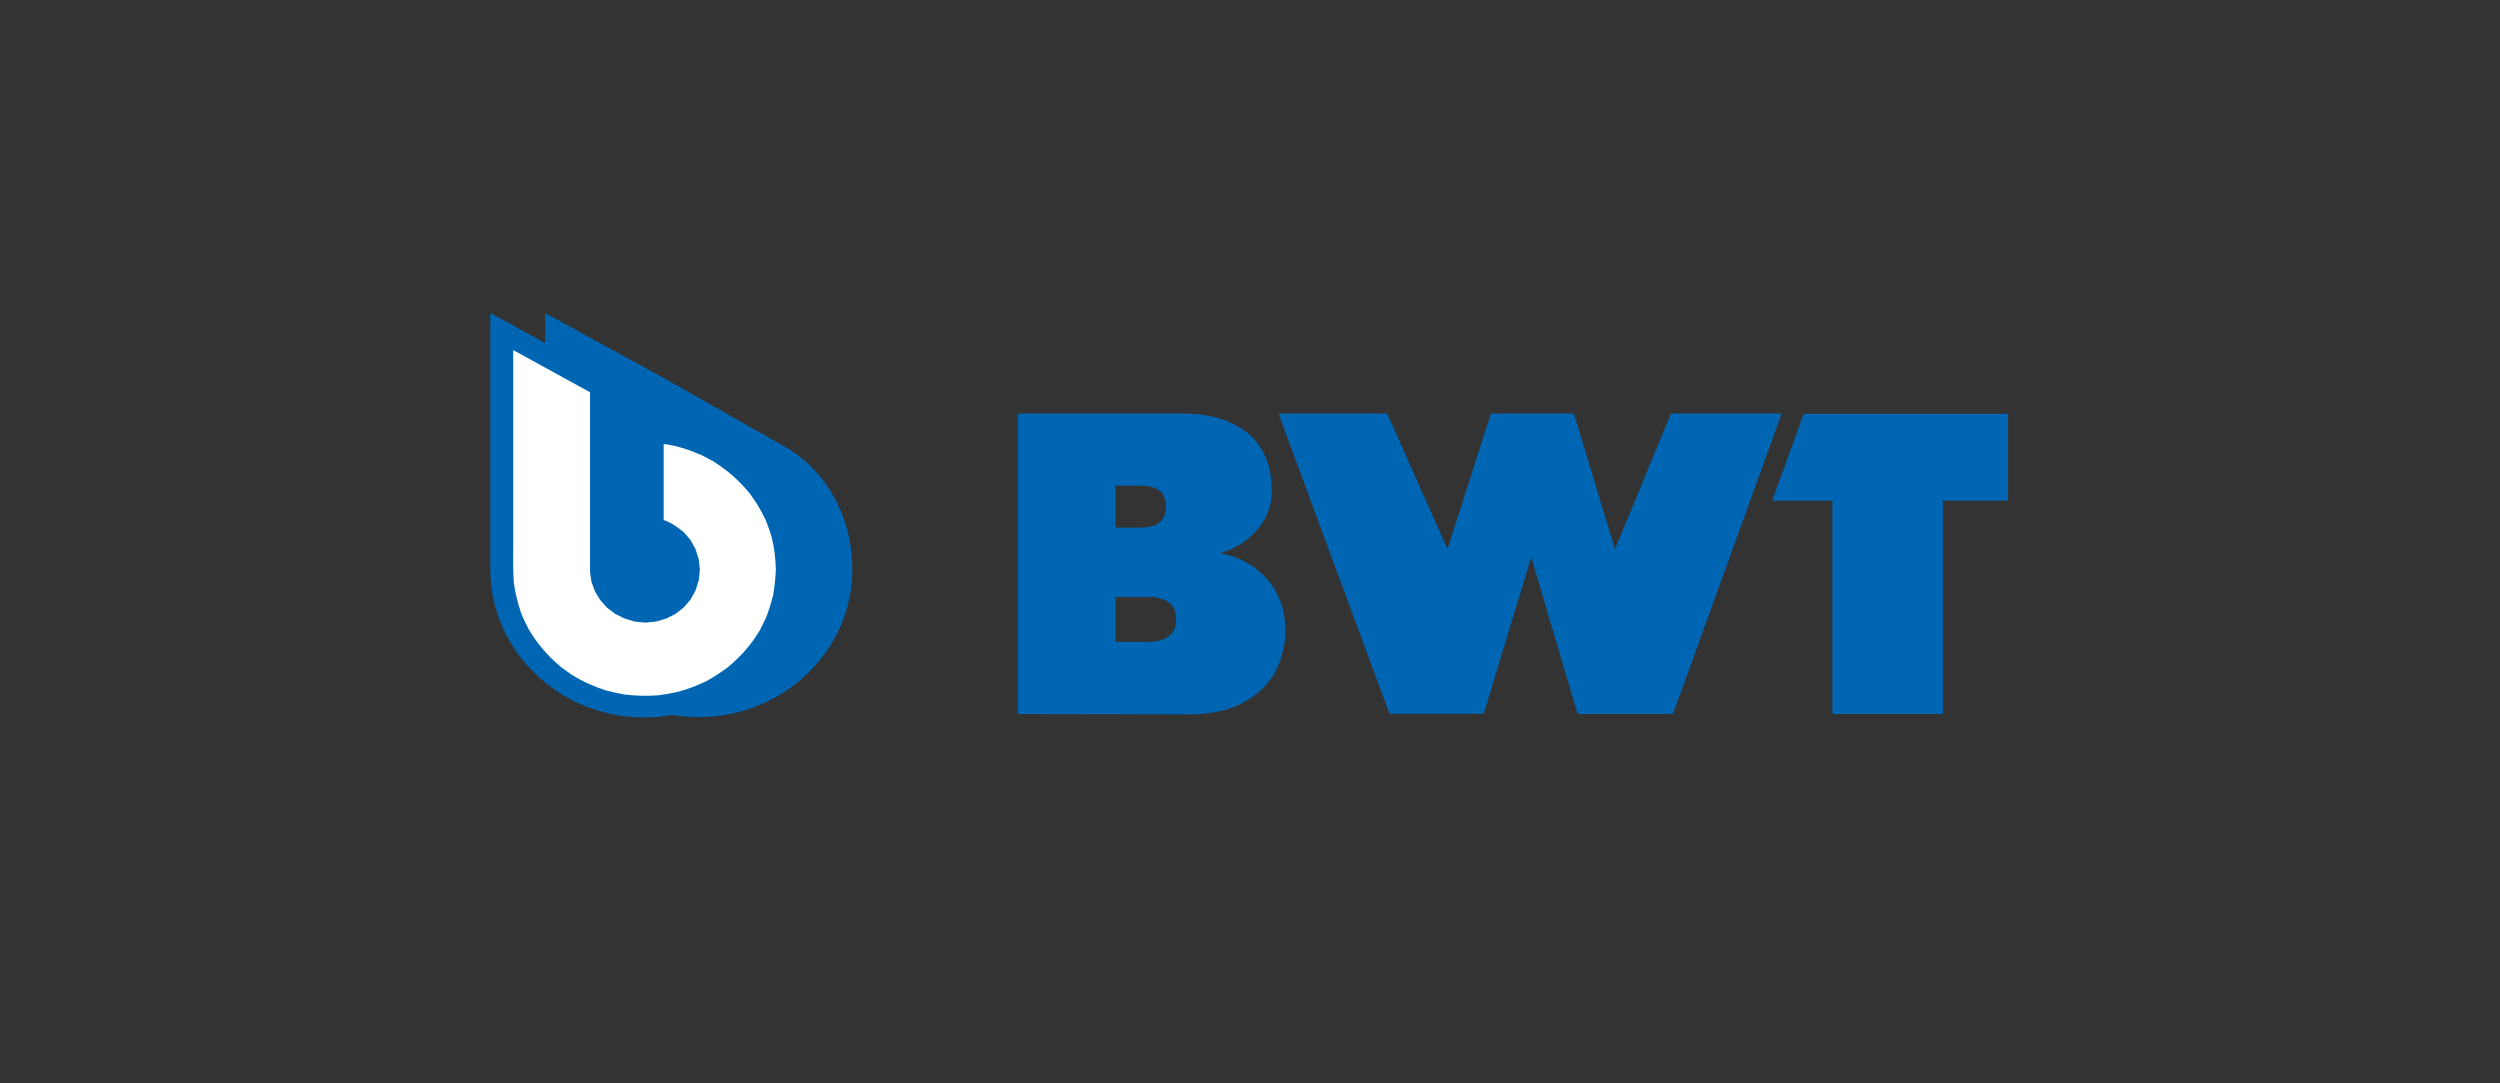
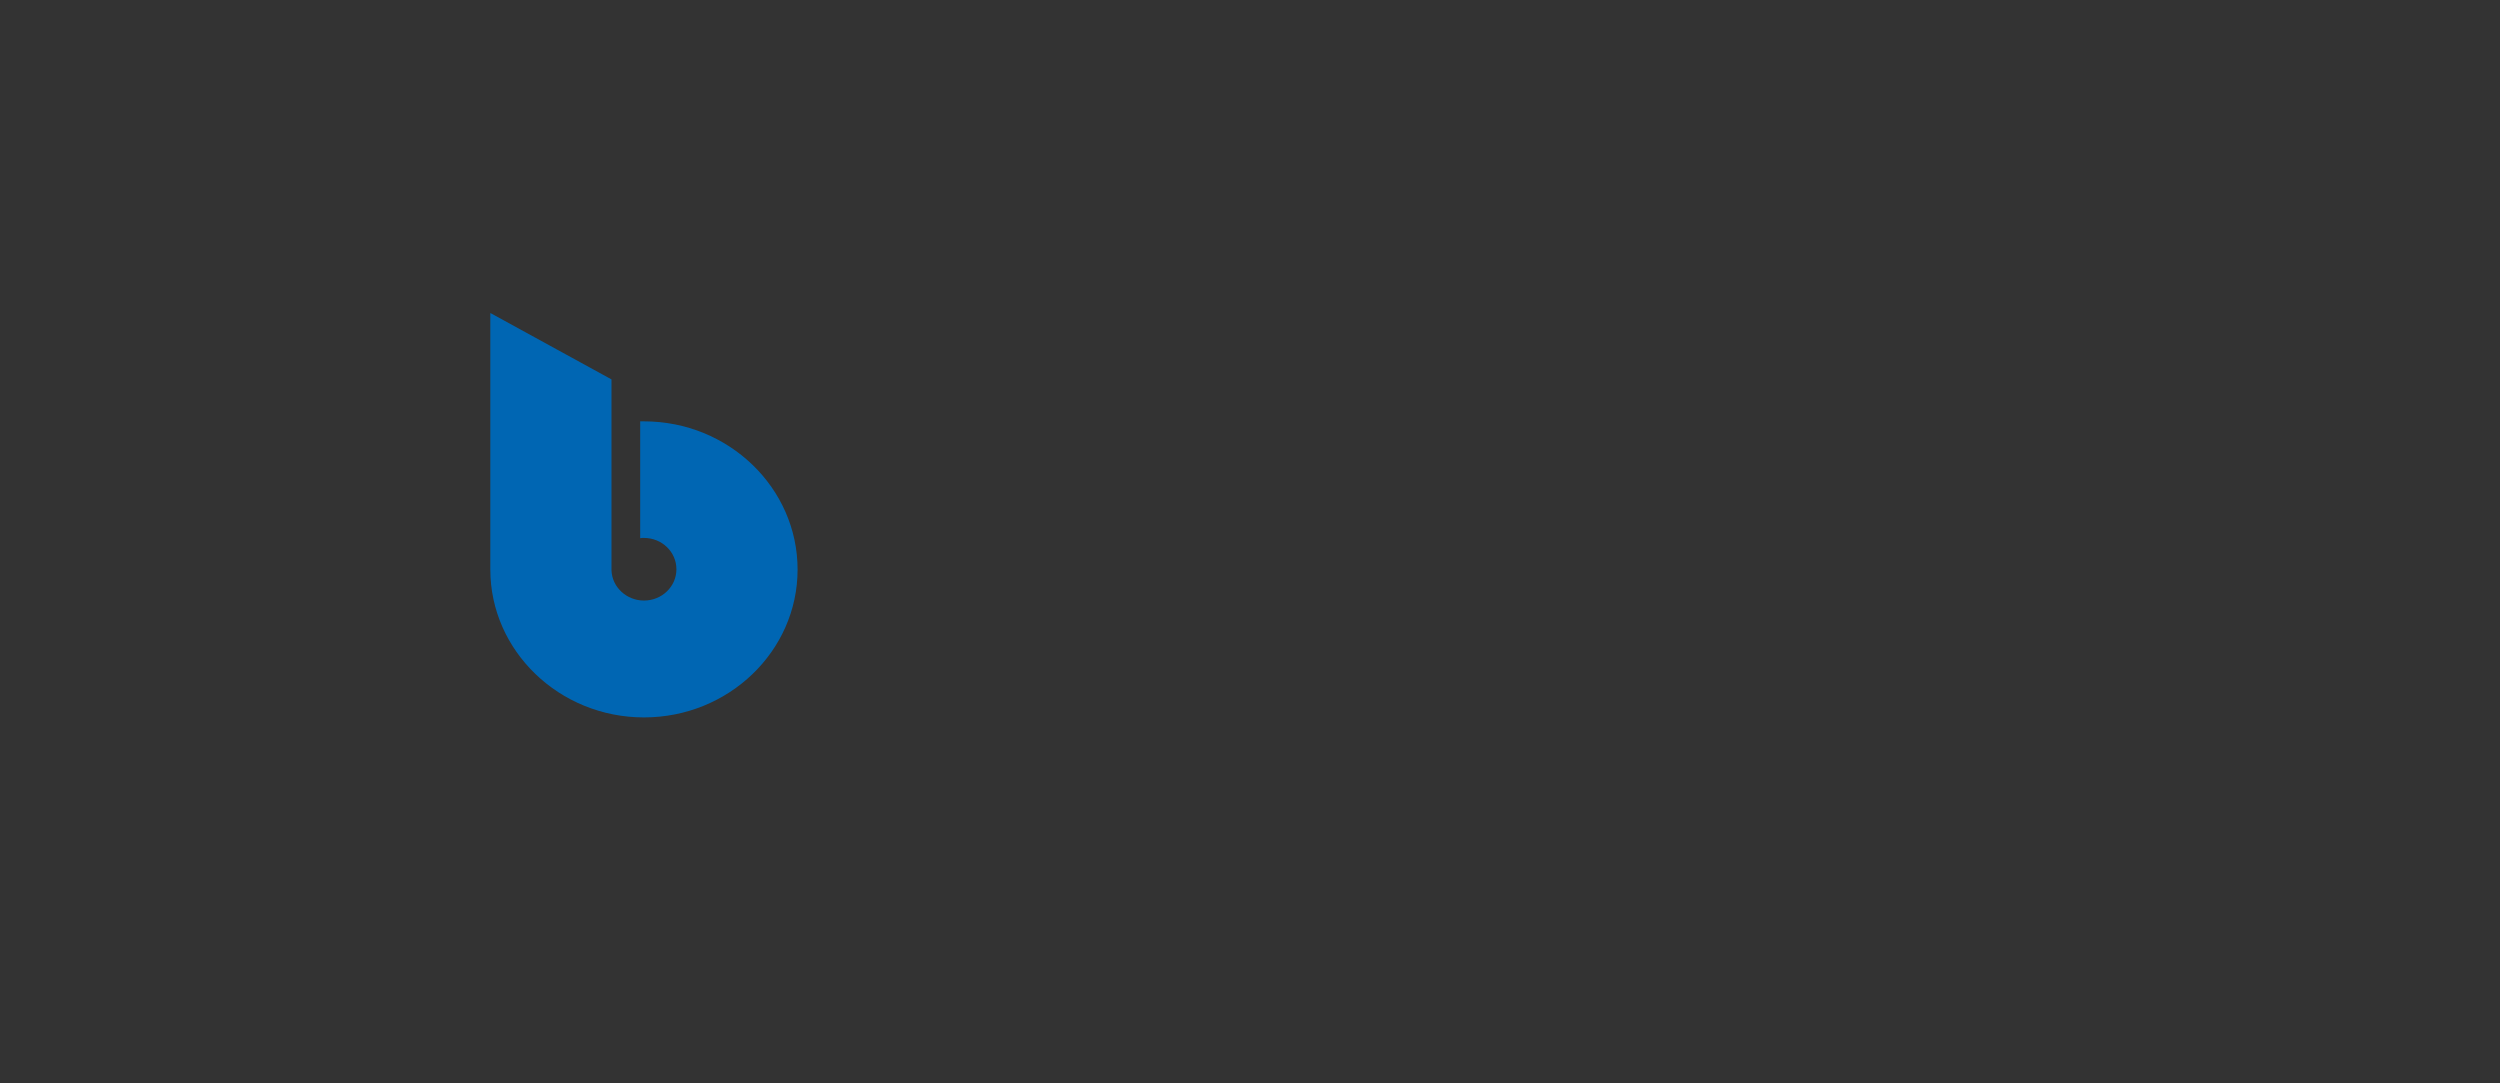
<svg xmlns="http://www.w3.org/2000/svg" version="1.1" id="Ebene_1" x="0px" y="0px" viewBox="0 0 850.4 368.5" style="enable-background:new 0 0 850.4 368.5;" xml:space="preserve">
  <rect x="0" y="0" width="850.4" height="368.5" fill="#333333" stroke="none" />
  <style type="text/css">
	.st0{fill-rule:evenodd;clip-rule:evenodd;fill:#0066B3;}
	.st1{fill-rule:evenodd;clip-rule:evenodd;fill:#FFFFFF;}
</style>
  <g id="g6" transform="matrix(0.986,0,0,0.951,4,6)">
    <g id="g8">
-       <path id="path10" class="st0" d="M184.1,105.7l41.7,23.7l40.8,24c14.7,8.6,23.4,25.7,23.4,43.9c0,29.2-23.8,52.9-53,52.9    c-29.2,0-53-23.8-53-52.9c0-0.1,0-0.1,0-0.2h0V105.7L184.1,105.7z" />
-     </g>
+       </g>
    <g id="g12">
      <g id="g14">
-         <path id="path16" class="st0" d="M628.1,249.1v-76.3h-20.8l10.9-31.1h70.5v31.1h-22.5v76.3H628.1L628.1,249.1z M524.2,193     l-16.4,56h-32.5L437,141.6h37.5l20.8,48.5l15-48.5h28.6l14.2,48.5l19.3-48.5h38.2l-37.5,107.5h-32.9L524.2,193L524.2,193z      M347.1,249.1V141.6h56.1c6.9,0,12.5,1,16.9,3.1c4.4,2,7.6,4.6,9.7,7.6c2.1,3,3.4,5.9,4,8.8c0.6,2.8,0.9,5.4,0.9,7.9     c0,5.3-1.6,10-4.9,14c-3.3,4-7.4,6.8-12.4,8.4v0.3c3.9,0.7,7.5,2.3,10.9,4.7c3.4,2.4,6.1,5.5,8.1,9.4c2,3.9,3,8.4,3,13.4     c0,4.9-1.1,9.7-3.2,14.2c-2.2,4.5-5.8,8.3-10.8,11.3c-5,3-11.5,4.5-19.4,4.5L347.1,249.1L347.1,249.1z M380.8,182.4h8.6     c5.9,0,8.8-2.5,8.8-7.5c0-5-2.9-7.5-8.8-7.5h-8.6V182.4L380.8,182.4z M380.8,223.3h10.9c6.6,0,10-2.7,10-8.1c0-5.3-3.3-8-10-8     h-10.9V223.3L380.8,223.3z" />
-       </g>
+         </g>
    </g>
    <g id="g18">
      <path id="path20" class="st0" d="M165.2,105.7l41.7,23.7v67.9v0.4h0c0.2,6,5.2,10.8,11.2,10.8c6.2,0,11.2-5,11.2-11.2    c0-6.2-5-11.2-11.2-11.2c-0.4,0-0.9,0-1.3,0.1v-41.8c0.4,0,0.9,0,1.3,0c29.2,0,53,23.8,53,53c0,29.2-23.8,52.9-53,52.9    c-29.2,0-53-23.8-53-52.9c0-0.1,0-0.1,0-0.2h0V105.7L165.2,105.7z" />
    </g>
-     <path id="path22" class="st1" d="M237.8,156.4l3.9,2.1c5.1,3.3,9.1,6.9,12.9,11.7c2.2,3.1,3.9,6,5.5,9.5c0.8,2.1,1.5,4.1,2.1,6.3   c0.9,3.8,1.3,7.4,1.4,11.3c-0.1,3.1-0.4,6-0.9,9.1c-0.7,3-1.5,5.7-2.6,8.5l-1.9,4c-3,5.3-6.5,9.4-11.1,13.4   c-2.3,1.8-4.7,3.4-7.2,4.9c-3.4,1.7-6.6,3-10.3,4c-2.2,0.5-4.4,0.9-6.7,1.2c-4,0.3-7.6,0.2-11.5-0.3c-2.2-0.4-4.4-0.9-6.6-1.5   c-4.3-1.5-8-3.2-11.8-5.7l-3.5-2.6c-4.6-4-8-8.1-11.1-13.4c-1-2-1.9-3.9-2.7-6c-1.2-3.7-2-7.1-2.5-10.9c-0.3-4.2-0.2-8.3-0.2-12.4   h0v-70.7l26.5,15.1v64.4l0.5,3.4l1.2,3.4l1.8,3.1l2.3,2.7l2.8,2.2l3.2,1.7l3.5,1.1l3.7,0.4l3.8-0.4l3.6-1.1l3.2-1.7l2.8-2.3   l2.3-2.8l1.7-3.2l1.1-3.6l0.4-3.8l-0.4-3.8l-1.1-3.6l-1.7-3.2l-2.3-2.8c-2.2-1.8-4.3-3.5-7-4.4v-27.2   C229.1,153,233.5,154.5,237.8,156.4L237.8,156.4z" />
  </g>
</svg>